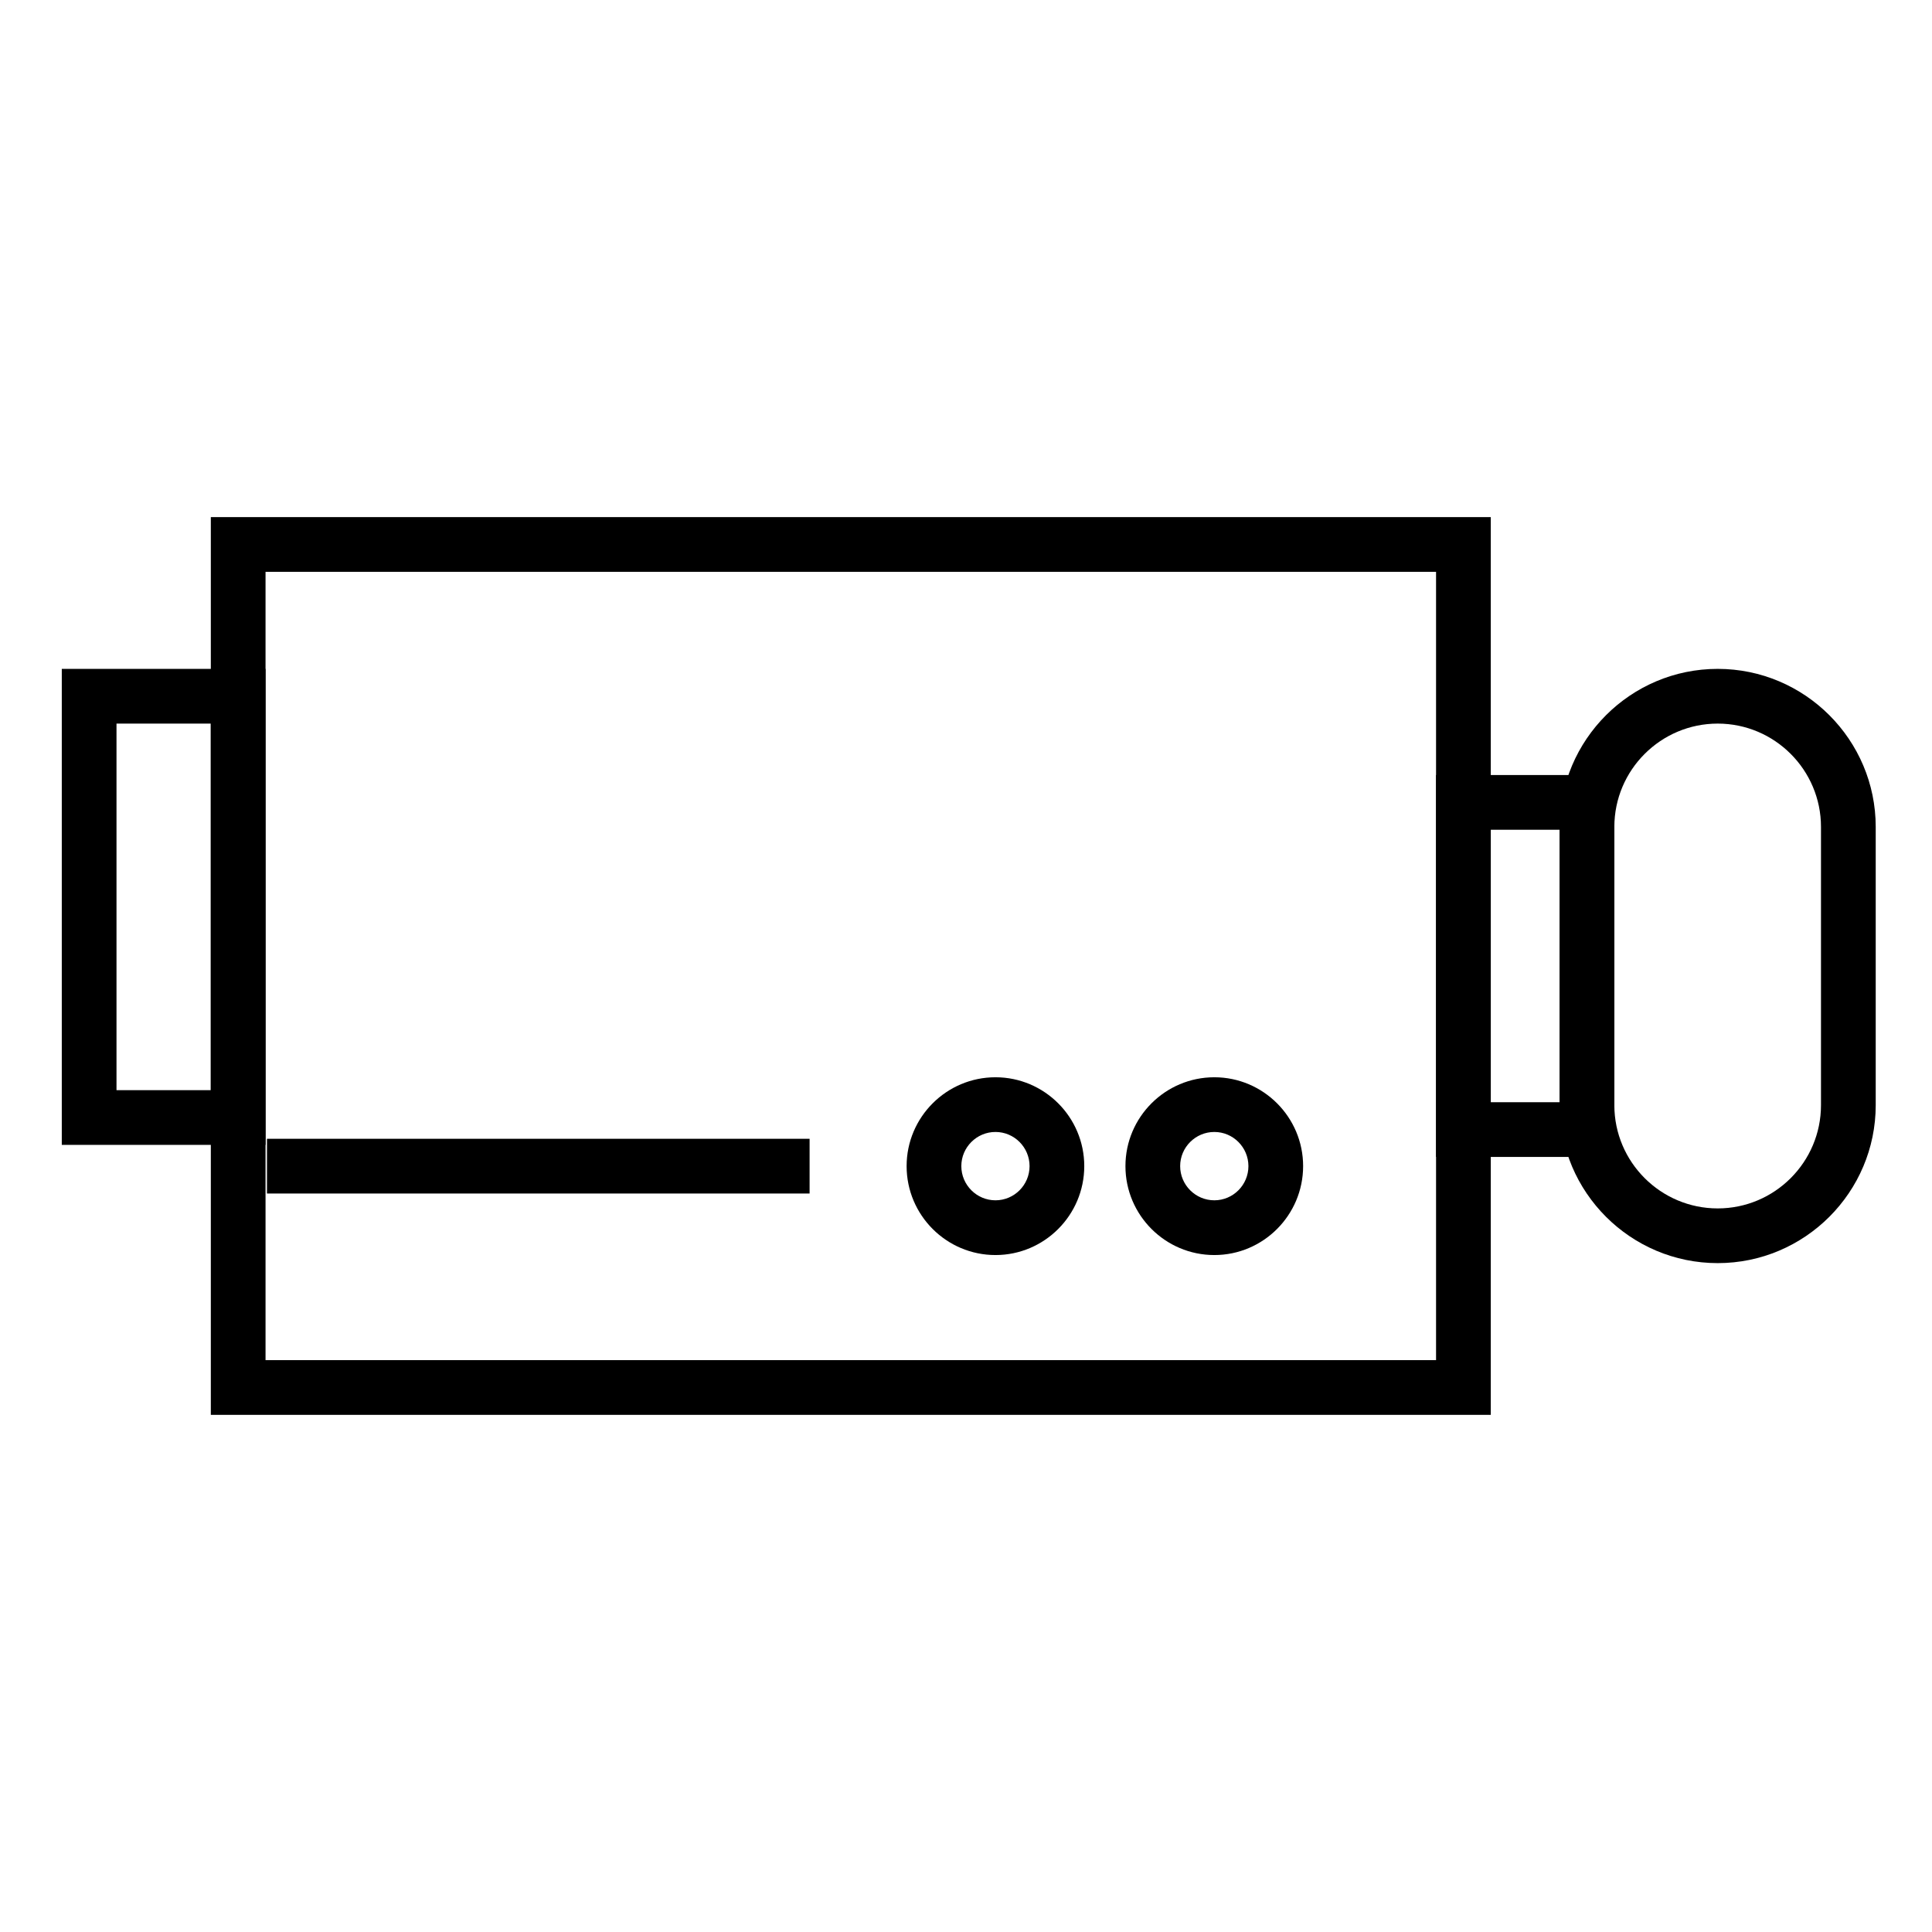
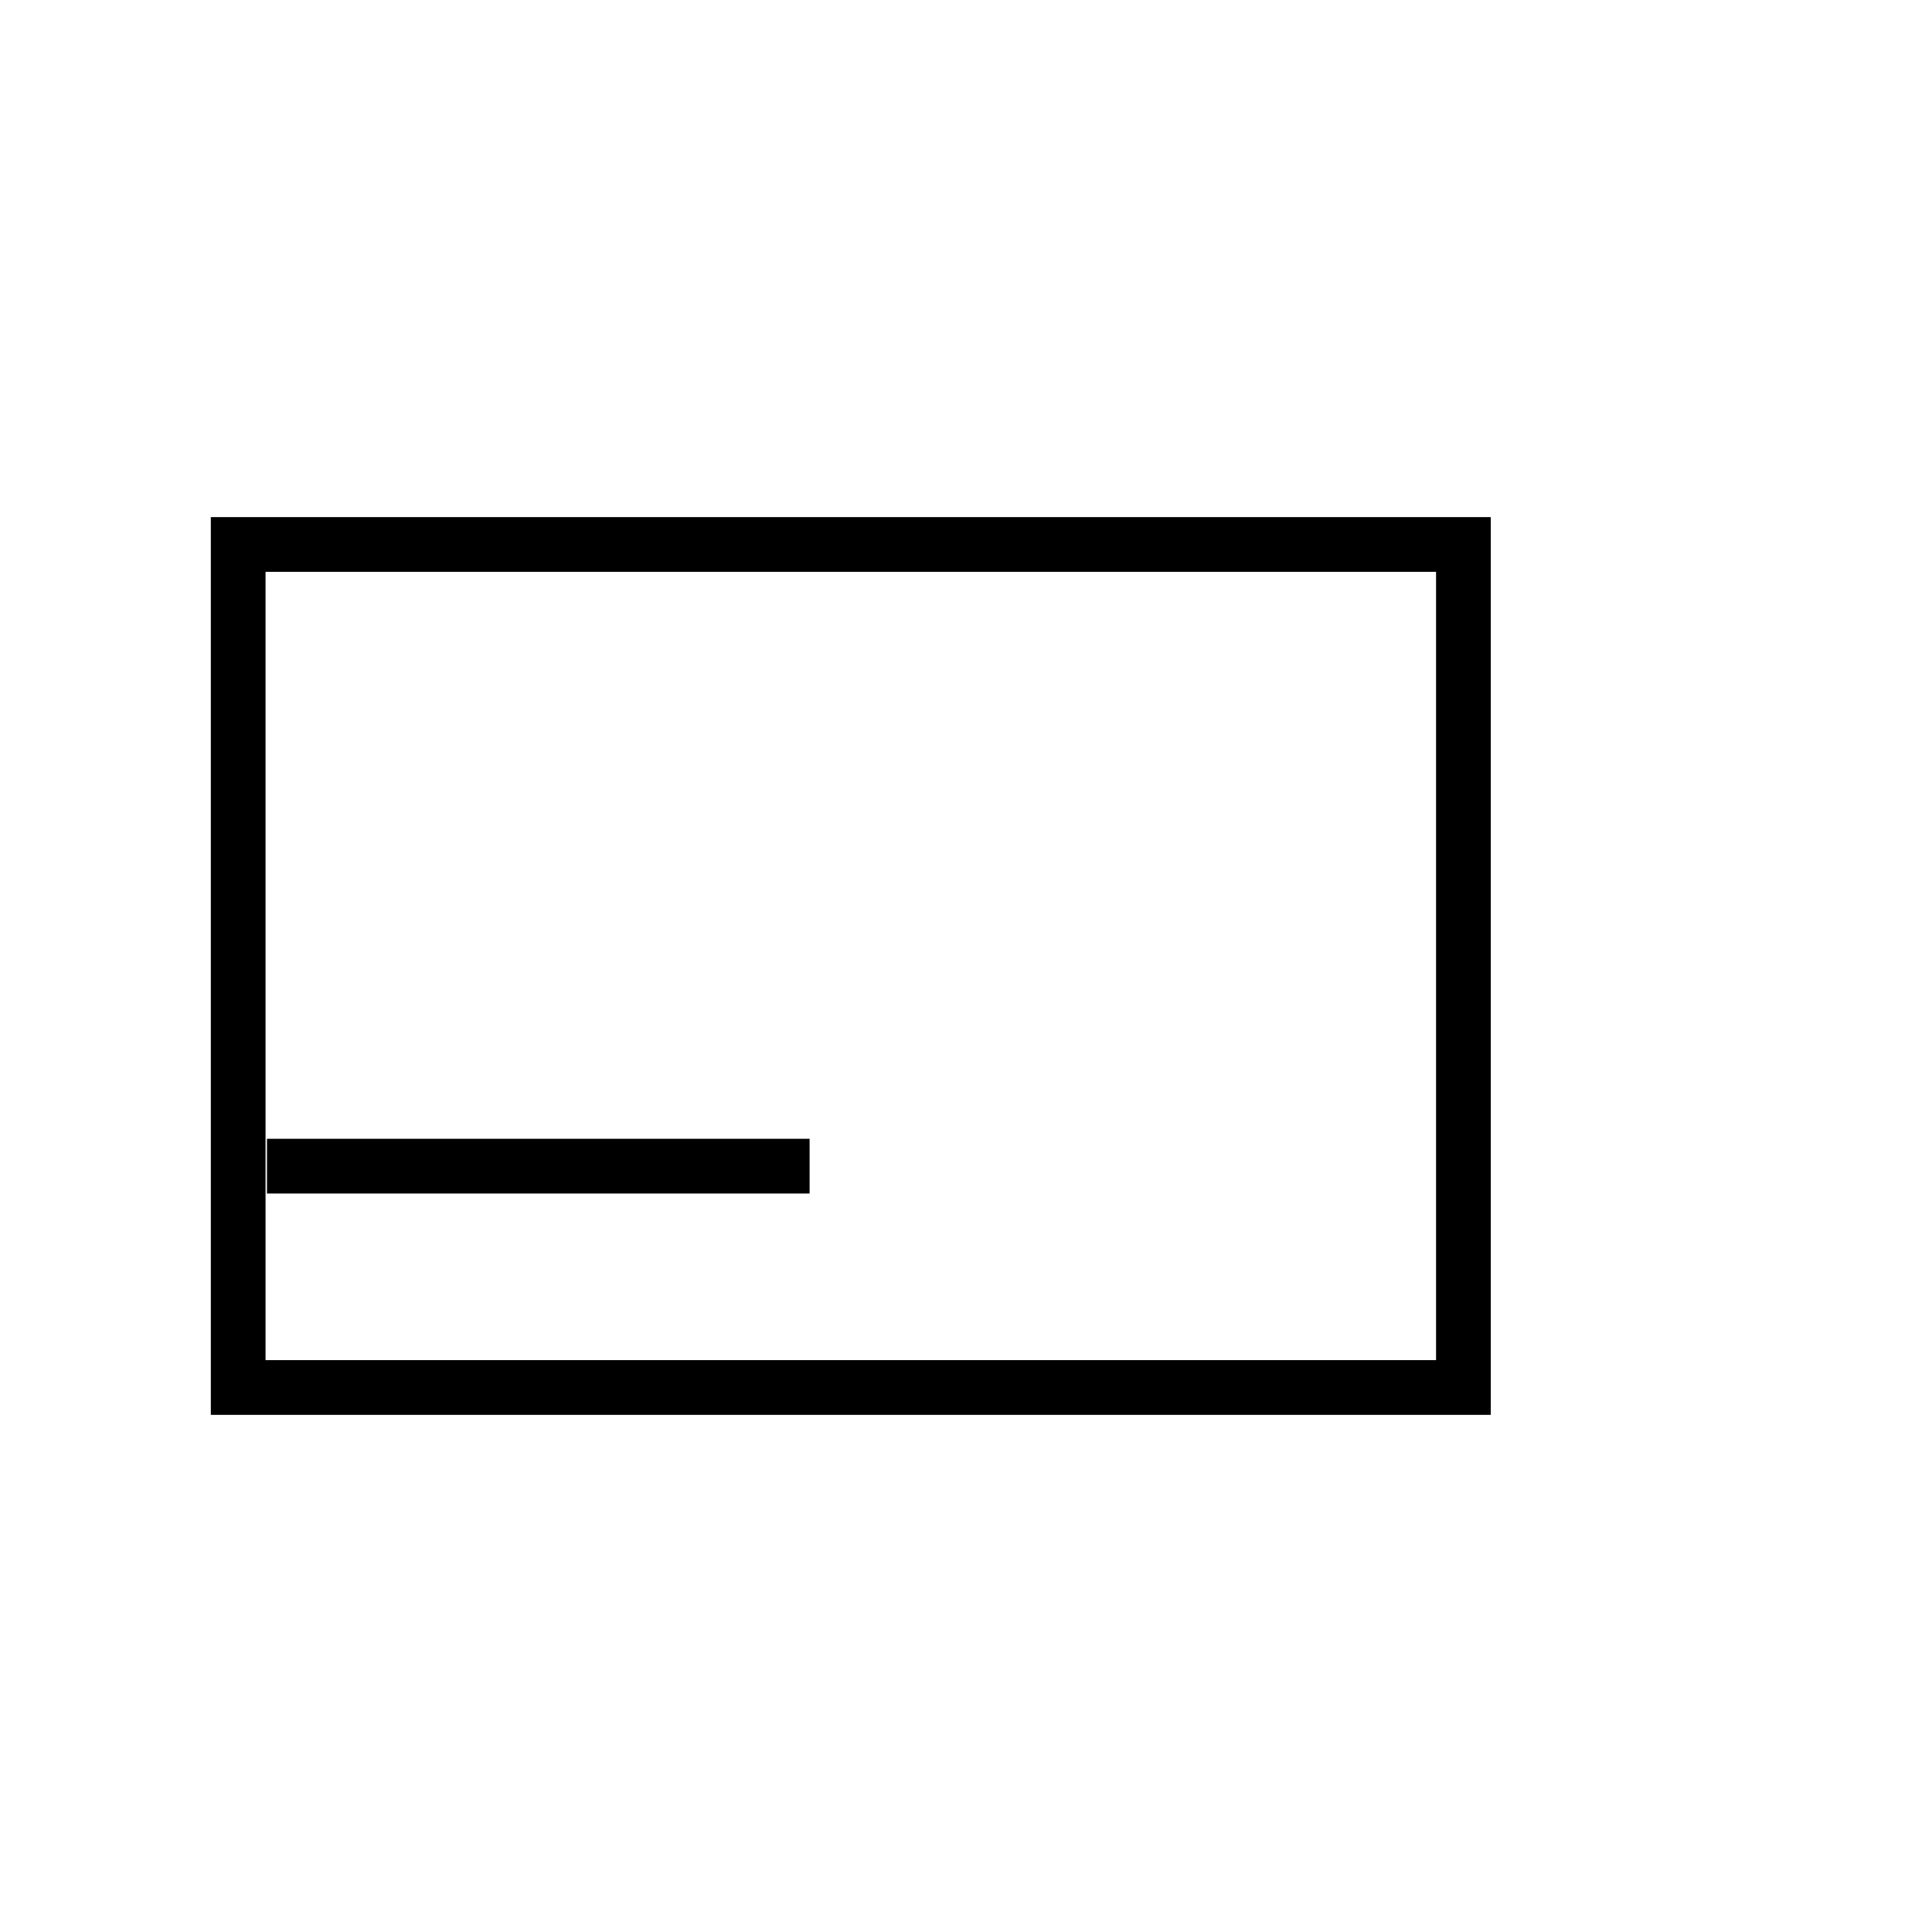
<svg xmlns="http://www.w3.org/2000/svg" fill="#000000" width="800px" height="800px" version="1.1" viewBox="144 144 512 512">
  <g>
-     <path d="m599.21 478.74c-23.102 0-41.887-18.785-41.887-41.871v-73.723c0-23.094 18.785-41.887 41.887-41.887 23.078 0 41.875 18.793 41.875 41.887v73.723c0 23.078-18.797 41.871-41.875 41.871zm0-142.98c-15.094 0-27.391 12.289-27.391 27.387v73.723c0 15.094 12.293 27.371 27.391 27.371s27.371-12.277 27.371-27.371v-73.727c0-15.094-12.277-27.383-27.371-27.383z" />
    <path d="m539.07 518.95h-339.2v-237.91h339.2v237.91zm-324.7-14.5h310.2v-208.91h-310.2z" />
-     <path d="m571.82 450.6h-47.254v-101.21h47.254zm-32.754-14.5h18.254v-72.207h-18.254z" />
-     <path d="m214.37 447.4h-53.996v-126.14h53.992zm-39.496-14.496h24.988v-97.141h-24.988z" />
-     <path d="m407.81 476.6c-12.988 0-23.547-10.57-23.547-23.566 0-12.984 10.566-23.547 23.547-23.547 12.969 0 23.531 10.566 23.531 23.547 0 12.996-10.562 23.566-23.531 23.566zm0-32.617c-4.984 0-9.047 4.066-9.047 9.047 0 4.996 4.066 9.062 9.047 9.062 4.984 0 9.035-4.066 9.035-9.062-0.004-4.981-4.055-9.047-9.035-9.047z" />
-     <path d="m465.81 476.6c-12.988 0-23.555-10.57-23.555-23.566 0-12.984 10.566-23.547 23.555-23.547 12.969 0 23.531 10.566 23.531 23.547-0.004 12.996-10.566 23.566-23.531 23.566zm0-32.617c-4.988 0-9.055 4.066-9.055 9.047 0 4.996 4.066 9.062 9.055 9.062 4.984 0 9.035-4.066 9.035-9.062-0.008-4.981-4.055-9.047-9.035-9.047z" />
    <path d="m214.75 445.79h143.8v14.504h-143.8z" />
  </g>
</svg>